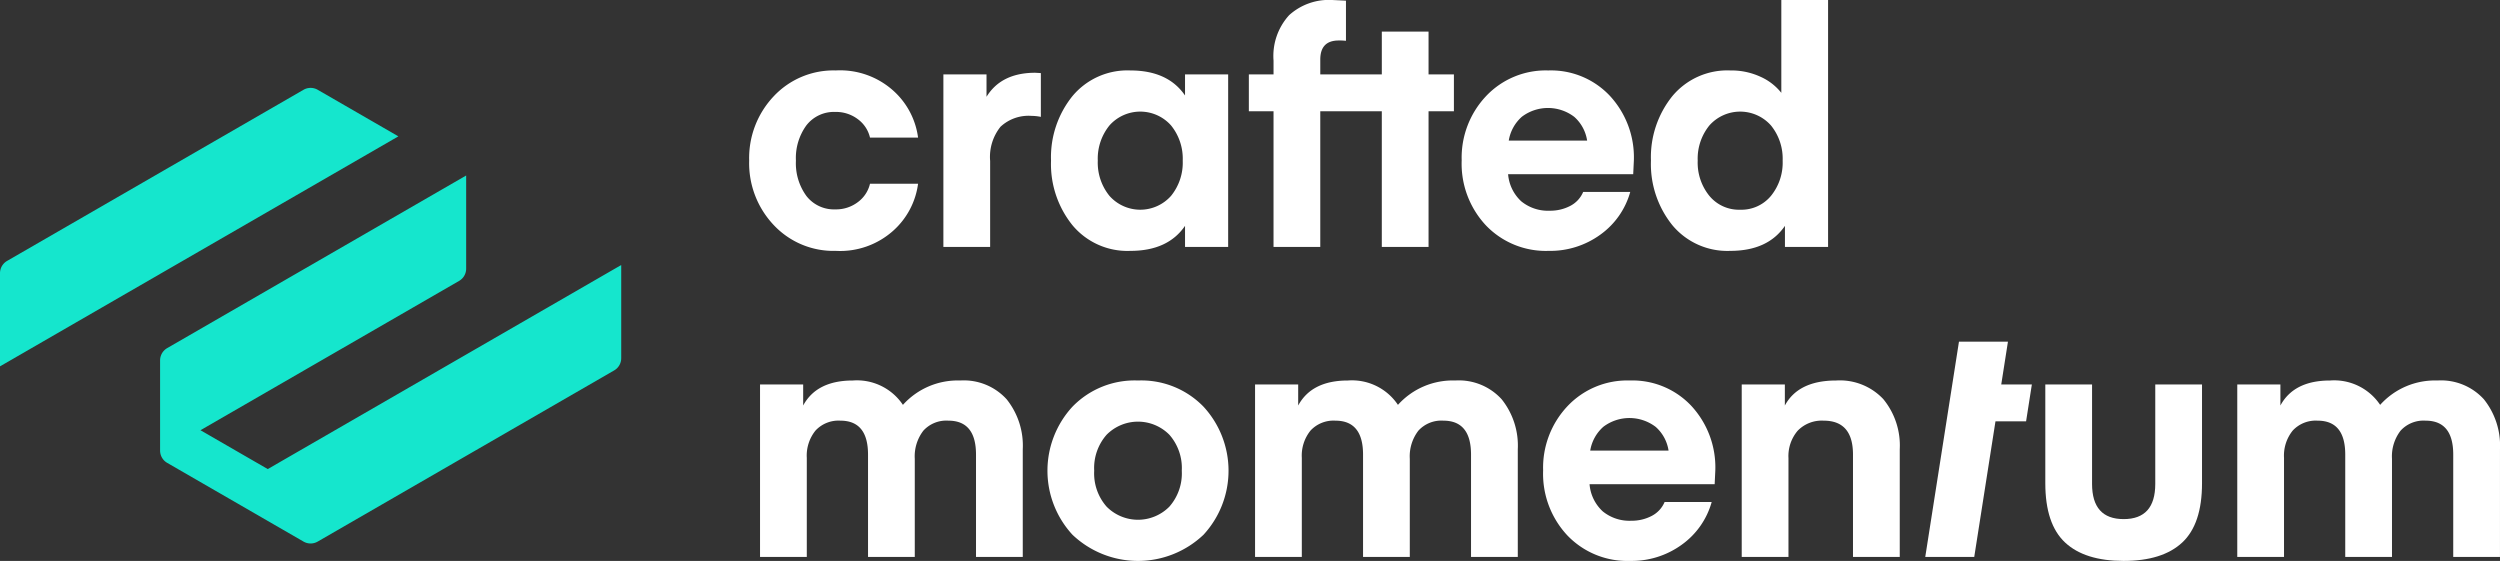
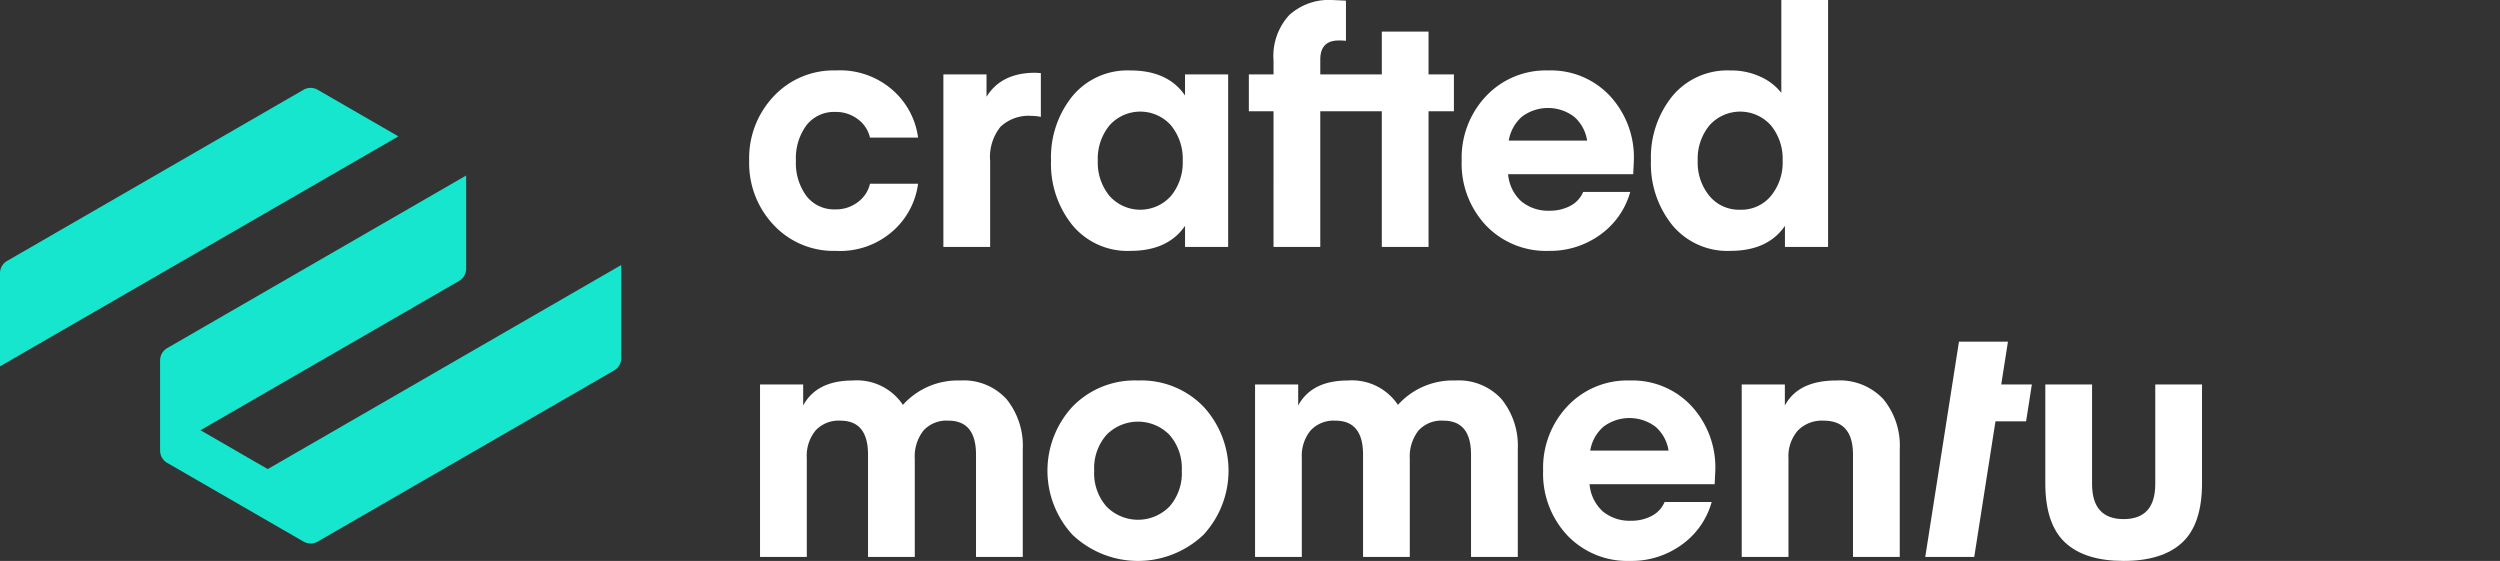
<svg xmlns="http://www.w3.org/2000/svg" viewBox="0 0 295.789 66.365">
  <rect x="0" y="0" width="295.789" height="66.365" fill="#333333" stroke="none" />
  <g id="Laag_2" data-name="Laag 2">
    <g id="Components">
      <g id="_7d473d0b-c6c2-4ba5-a5f0-d44ded540fbb_7" data-name="7d473d0b-c6c2-4ba5-a5f0-d44ded540fbb@7">
        <path d="M98.884,29.682a9.416,9.416,0,0,0,6.875-2.455,9.031,9.031,0,0,0,2.863-5.492h-5.687a3.755,3.755,0,0,1-1.441,2.181,4.259,4.259,0,0,1-2.649.857,4.129,4.129,0,0,1-3.428-1.578A6.56,6.56,0,0,1,94.17,19.008a6.562,6.562,0,0,1,1.247-4.187,4.128,4.128,0,0,1,3.428-1.577,4.266,4.266,0,0,1,2.649.856,3.765,3.765,0,0,1,1.441,2.182h5.687a9.037,9.037,0,0,0-2.863-5.493,9.421,9.421,0,0,0-6.875-2.454,9.688,9.688,0,0,0-7.343,3.058,10.632,10.632,0,0,0-2.902,7.615,10.635,10.635,0,0,0,2.902,7.616A9.688,9.688,0,0,0,98.884,29.682Z" style="fill:#fff" />
        <path d="M116.72,11.452V8.803h-5.103V29.214h5.532V19.047a5.709,5.709,0,0,1,1.227-4.051,4.866,4.866,0,0,1,3.682-1.285,5.594,5.594,0,0,1,1.091.117V8.647l-.663-.039Q118.472,8.608,116.72,11.452Z" style="fill:#fff" />
        <path d="M133.742,29.682q4.44,0,6.466-2.961v2.493H145.31V8.803h-5.103v2.494q-2.025-2.96-6.466-2.961a8.457,8.457,0,0,0-6.856,3.038,11.521,11.521,0,0,0-2.532,7.634,11.522,11.522,0,0,0,2.532,7.635A8.457,8.457,0,0,0,133.742,29.682Zm-2.474-14.842a4.873,4.873,0,0,1,7.284,0,6.235,6.235,0,0,1,1.383,4.168,6.233,6.233,0,0,1-1.383,4.168,4.871,4.871,0,0,1-7.284,0,6.23,6.23,0,0,1-1.383-4.168A6.232,6.232,0,0,1,131.268,14.841Z" style="fill:#fff" />
        <path d="M150.678,29.214h5.531V13.166h7.28V29.214H169.02V13.166h3V8.803h-3V3.739H163.49V8.803h-7.28V7.051q0-2.26,2.181-2.26a6.261,6.261,0,0,1,.857.039V.078L157.612,0a7,7,0,0,0-5.083,1.791,7.162,7.162,0,0,0-1.85,5.376V8.803h-2.921v4.364h2.921Z" style="fill:#fff" />
        <path d="M183.223,29.682a10.096,10.096,0,0,0,6.135-1.928,9.271,9.271,0,0,0,3.525-5.044h-5.57a3.292,3.292,0,0,1-1.539,1.656,5.067,5.067,0,0,1-2.395.564,5.001,5.001,0,0,1-3.389-1.11,4.891,4.891,0,0,1-1.558-3.213h14.802l.078-1.637a10.708,10.708,0,0,0-2.824-7.615,9.55,9.55,0,0,0-7.303-3.019,9.703,9.703,0,0,0-7.362,3.038,10.6,10.6,0,0,0-2.883,7.595,10.67,10.67,0,0,0,2.883,7.713A9.81,9.81,0,0,0,183.223,29.682Zm-3.155-15.874a5.123,5.123,0,0,1,6.194.02,4.675,4.675,0,0,1,1.519,2.805h-9.271A4.794,4.794,0,0,1,180.067,13.808Z" style="fill:#fff" />
        <path d="M211.187,26.722v2.493H216.29V0h-5.532V10.984a6.535,6.535,0,0,0-2.434-1.888,8.2,8.2,0,0,0-3.603-.76,8.457,8.457,0,0,0-6.856,3.038,11.521,11.521,0,0,0-2.532,7.634,11.522,11.522,0,0,0,2.532,7.635,8.457,8.457,0,0,0,6.856,3.038Q209.161,29.682,211.187,26.722Zm-5.297-1.909a4.534,4.534,0,0,1-3.642-1.636,6.23,6.23,0,0,1-1.383-4.168,6.232,6.232,0,0,1,1.383-4.168,4.873,4.873,0,0,1,7.284,0,6.235,6.235,0,0,1,1.383,4.168,6.233,6.233,0,0,1-1.383,4.168A4.537,4.537,0,0,1,205.889,24.813Z" style="fill:#fff" />
        <path d="M113.608,45.019a8.717,8.717,0,0,0-6.778,2.883,6.541,6.541,0,0,0-5.92-2.883q-4.286,0-5.882,2.96V45.486H89.924V65.897h5.532V54.173A4.714,4.714,0,0,1,96.488,50.94a3.715,3.715,0,0,1,2.941-1.17q3.272,0,3.272,4.012V65.897h5.531V54.289a4.979,4.979,0,0,1,1.013-3.33,3.671,3.671,0,0,1,2.96-1.189q3.272,0,3.272,4.012V65.897h5.532V53.16A8.771,8.771,0,0,0,119.1,47.239,6.848,6.848,0,0,0,113.608,45.019Z" style="fill:#fff" />
        <path d="M134.642,45.019a10.235,10.235,0,0,0-7.752,3.097,11.176,11.176,0,0,0,0,15.153,11.251,11.251,0,0,0,15.504,0,11.175,11.175,0,0,0,0-15.153A10.235,10.235,0,0,0,134.642,45.019Zm3.72,14.918a5.219,5.219,0,0,1-7.44,0,5.958,5.958,0,0,1-1.461-4.246,5.962,5.962,0,0,1,1.461-4.246,5.222,5.222,0,0,1,7.44,0,5.961,5.961,0,0,1,1.461,4.246A5.958,5.958,0,0,1,138.362,59.937Z" style="fill:#fff" />
        <path d="M172.177,45.019a8.716,8.716,0,0,0-6.778,2.883,6.541,6.541,0,0,0-5.921-2.883q-4.286,0-5.882,2.96V45.486h-5.103V65.897h5.532V54.173a4.714,4.714,0,0,1,1.032-3.233,3.715,3.715,0,0,1,2.941-1.17q3.272,0,3.272,4.012V65.897h5.531V54.289a4.979,4.979,0,0,1,1.013-3.33,3.671,3.671,0,0,1,2.96-1.189q3.272,0,3.272,4.012V65.897h5.532V53.16a8.771,8.771,0,0,0-1.909-5.921A6.848,6.848,0,0,0,172.177,45.019Z" style="fill:#fff" />
        <path d="M192.821,45.019a9.703,9.703,0,0,0-7.362,3.038,10.6,10.6,0,0,0-2.883,7.595,10.67,10.67,0,0,0,2.883,7.713,9.811,9.811,0,0,0,7.401,2.999,10.097,10.097,0,0,0,6.135-1.928,9.272,9.272,0,0,0,3.525-5.045h-5.57a3.291,3.291,0,0,1-1.539,1.656,5.067,5.067,0,0,1-2.395.564,5.001,5.001,0,0,1-3.389-1.11,4.891,4.891,0,0,1-1.558-3.213h14.802l.078-1.637a10.709,10.709,0,0,0-2.824-7.615A9.55,9.55,0,0,0,192.821,45.019Zm-4.674,8.297a4.794,4.794,0,0,1,1.558-2.824,5.123,5.123,0,0,1,6.193.019,4.675,4.675,0,0,1,1.519,2.805Z" style="fill:#fff" />
        <path d="M217.253,45.019q-4.48,0-6.077,2.96V45.486h-5.103V65.897h5.531V54.212a4.622,4.622,0,0,1,1.091-3.252,3.965,3.965,0,0,1,3.077-1.189q3.466,0,3.466,4.012V65.897h5.532V53.16a8.641,8.641,0,0,0-1.948-5.941A7.048,7.048,0,0,0,217.253,45.019Z" style="fill:#fff" />
        <polygon points="237.572 40.422 231.777 40.422 227.787 65.897 233.583 65.897 236.096 49.849 239.718 49.849 240.401 45.486 236.779 45.486 237.572 40.422" style="fill:#fff" />
        <path d="M255.002,57.25q0,4.169-3.74,4.168T247.523,57.25V45.486h-5.531V57.172q0,4.829,2.337,7.012t6.933,2.181q4.596,0,6.934-2.181t2.337-7.012V45.486h-5.531Z" style="fill:#fff" />
-         <path d="M293.88,47.239a6.849,6.849,0,0,0-5.493-2.22,8.715,8.715,0,0,0-6.778,2.883,6.543,6.543,0,0,0-5.921-2.883q-4.285,0-5.881,2.96V45.486h-5.103V65.897h5.531V54.173a4.71,4.71,0,0,1,1.032-3.233,3.715,3.715,0,0,1,2.94-1.17q3.273,0,3.272,4.012V65.897h5.531V54.289a4.979,4.979,0,0,1,1.013-3.33,3.673,3.673,0,0,1,2.961-1.189q3.272,0,3.272,4.012V65.897h5.531V53.16A8.774,8.774,0,0,0,293.88,47.239Z" style="fill:#fff" />
        <path d="M37.589,10.623a1.68,1.68,0,0,0-1.679,0L.84,30.87A1.68,1.68,0,0,0,0,32.325V43.344L47.132,16.133Z" style="fill:#15e6cd" />
        <path d="M31.68,55.499,23.718,50.903l30.601-17.668a1.67,1.67,0,0,0,.835-1.446V20.764L19.781,41.187a1.68,1.68,0,0,0-.84,1.454l0,10.669a1.68,1.68,0,0,0,.84,1.454L35.91,64.077a1.672,1.672,0,0,0,1.675.002L72.671,43.822a1.658,1.658,0,0,0,.829-1.44V31.356Z" style="fill:#15e6cd" />
      </g>
    </g>
  </g>
</svg>